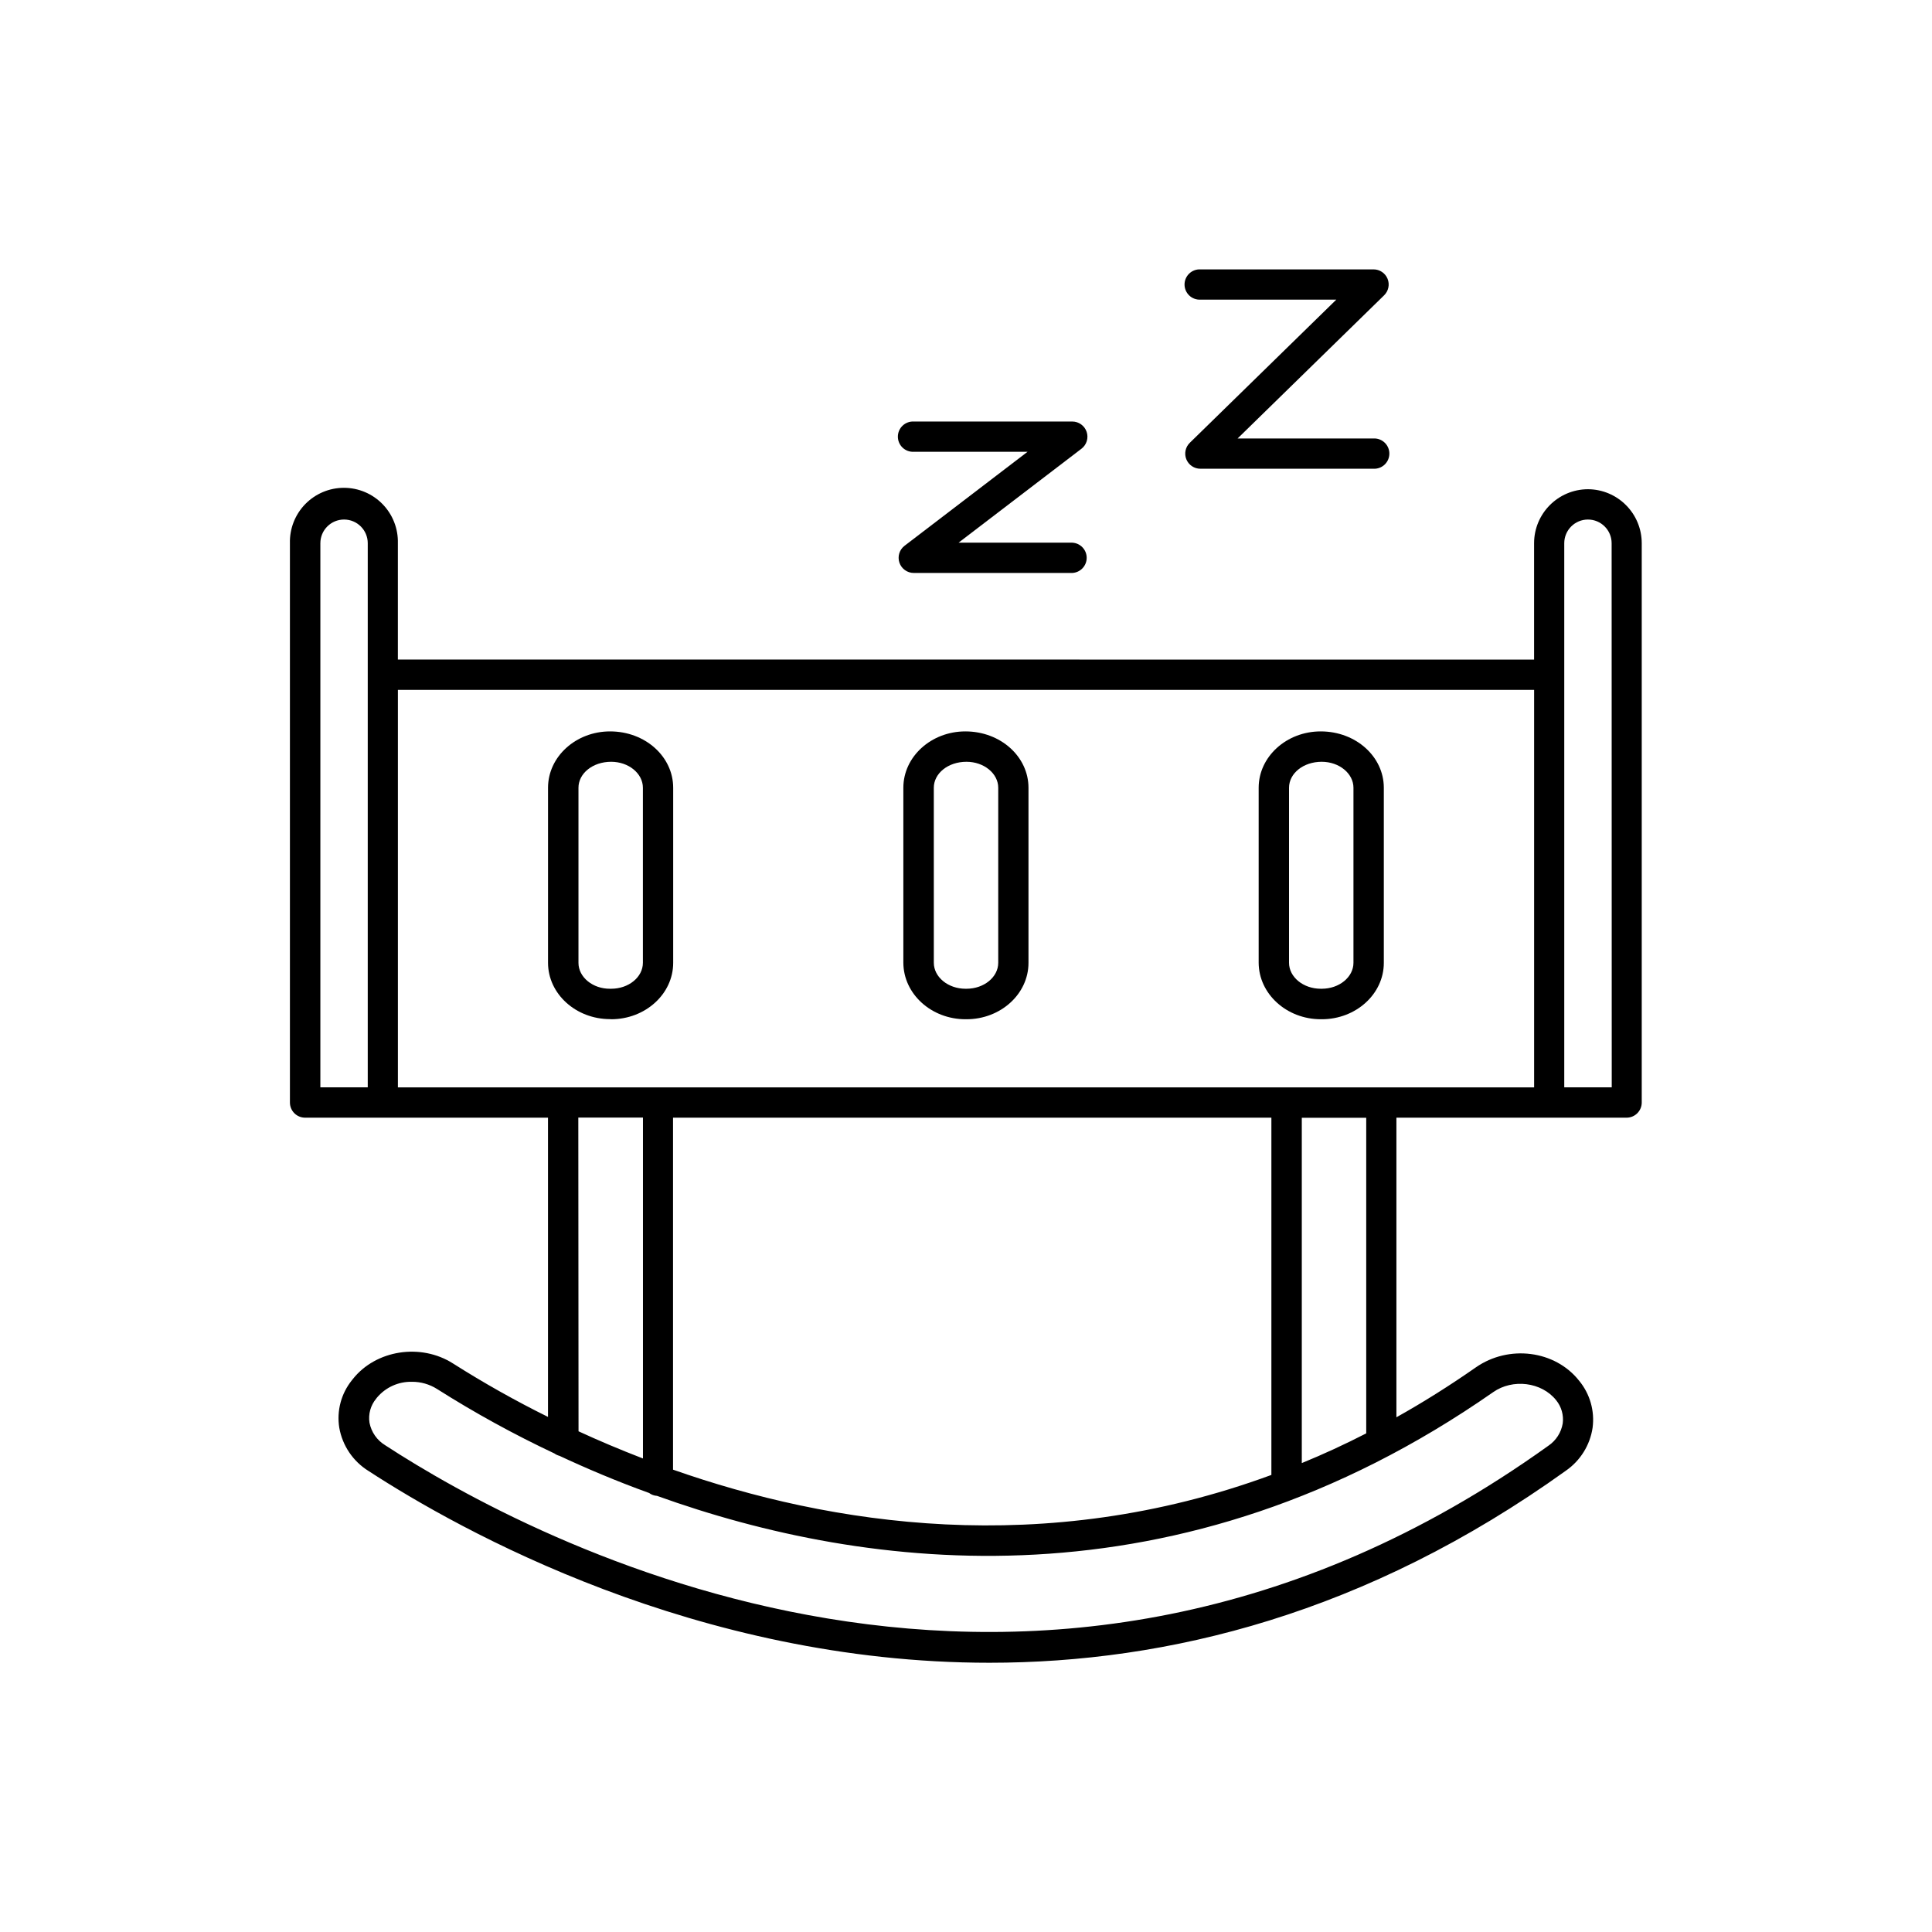
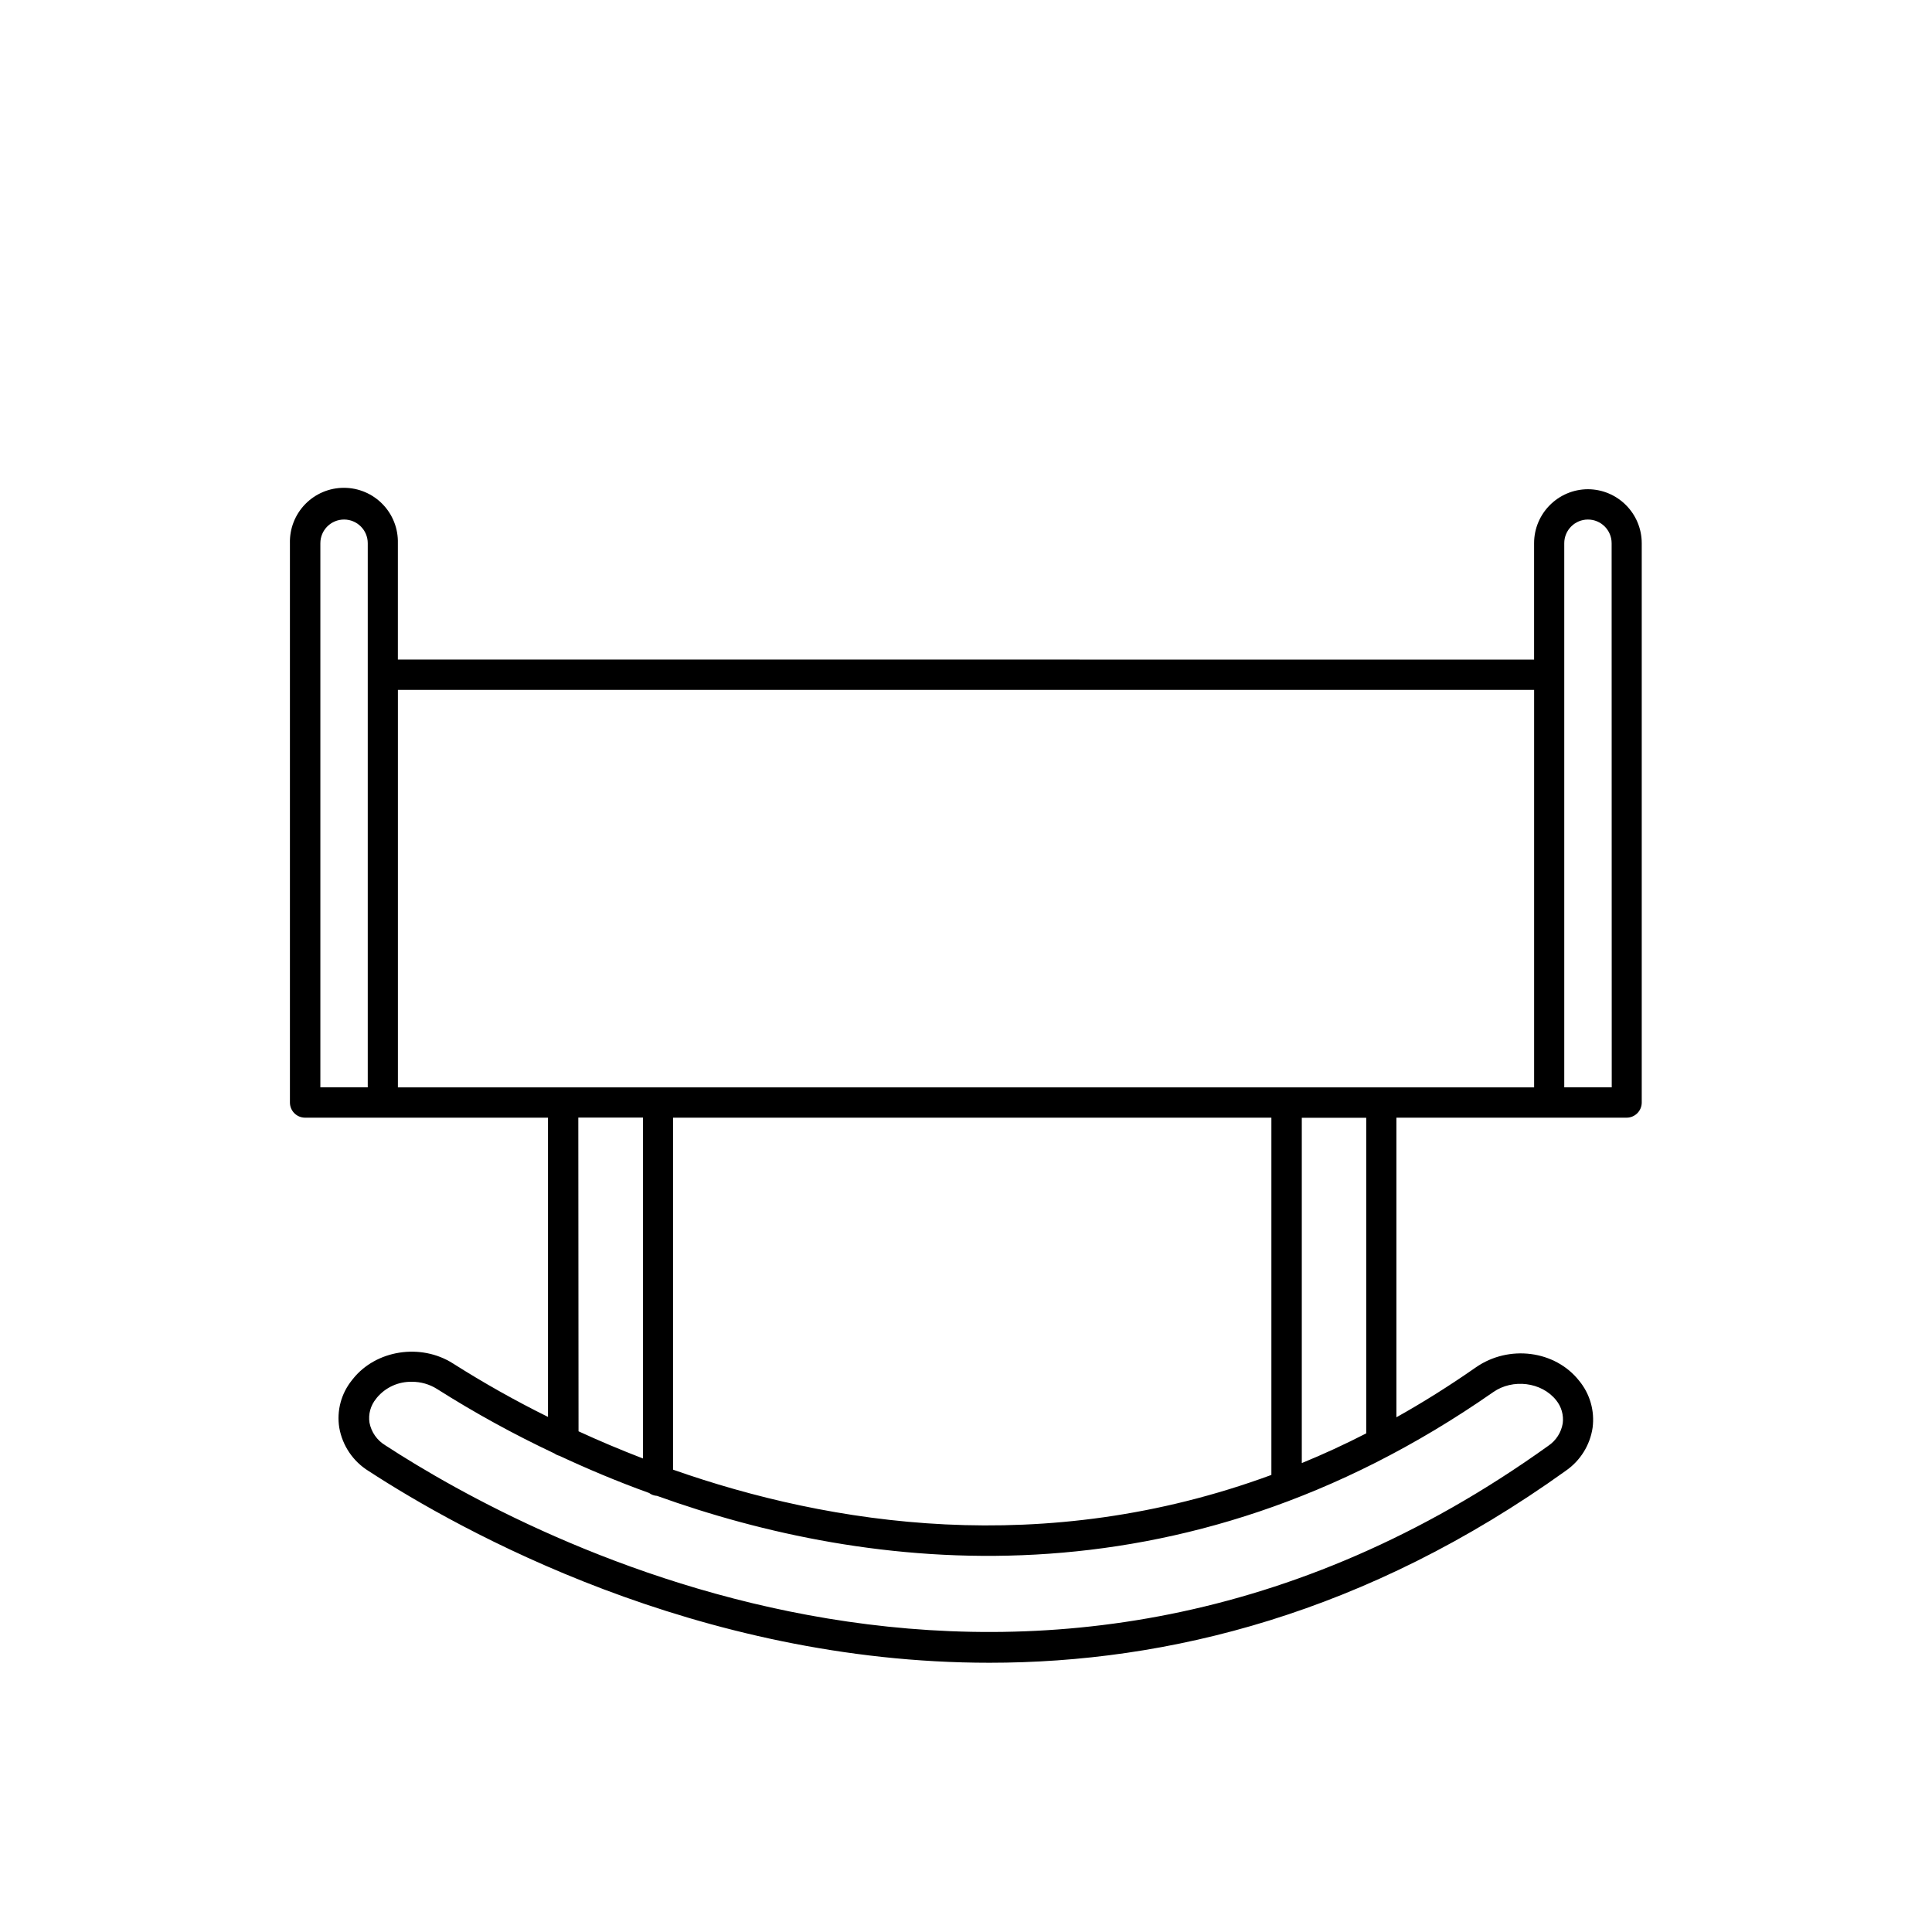
<svg xmlns="http://www.w3.org/2000/svg" fill="#000000" width="800px" height="800px" version="1.1" viewBox="144 144 512 512">
  <g>
-     <path d="m462.13 223.41h36.004l-38.809 37.922c-1.18 1.137-1.547 2.879-0.93 4.394 0.617 1.516 2.098 2.504 3.734 2.496h45.855c1.098 0.051 2.168-0.344 2.965-1.102 0.797-0.758 1.246-1.812 1.246-2.91 0-1.098-0.449-2.148-1.246-2.906-0.797-0.758-1.867-1.156-2.965-1.102h-36.008l38.809-37.922 0.004-0.004c1.176-1.137 1.547-2.875 0.93-4.394-0.621-1.516-2.098-2.504-3.734-2.492h-45.855c-1.098-0.055-2.172 0.344-2.969 1.102-0.793 0.758-1.246 1.809-1.246 2.906 0 1.102 0.453 2.152 1.246 2.91 0.797 0.758 1.871 1.156 2.969 1.102z" />
-     <path d="m386.16 263.73h30.148l-32.59 24.906c-1.367 1.043-1.914 2.844-1.363 4.477 0.555 1.629 2.082 2.727 3.805 2.727h42.008c2.137-0.109 3.816-1.871 3.816-4.012s-1.68-3.902-3.816-4.012h-30.141l32.582-24.906-0.004 0.004c1.367-1.047 1.914-2.844 1.367-4.473-0.551-1.629-2.078-2.727-3.797-2.731h-42.016c-1.098-0.055-2.172 0.344-2.969 1.102-0.793 0.758-1.246 1.809-1.246 2.906 0 1.102 0.453 2.152 1.246 2.91 0.797 0.758 1.871 1.156 2.969 1.102z" />
-     <path d="m305.96 414.11c9.062 0 16.441-6.699 16.441-14.938v-46.406c0-8.234-7.379-14.938-16.727-14.938-9.062 0-16.441 6.699-16.441 14.938v46.375c0 8.234 7.379 14.938 16.441 14.938zm-8.66-14.938v-46.406c0-3.809 3.777-6.887 8.66-6.887 4.644 0 8.414 3.102 8.414 6.887v46.375c0 3.809-3.769 6.887-8.414 6.887h-0.246c-4.633 0.051-8.414-3.078-8.414-6.856z" />
-     <path d="m494.04 414.11h0.246c9.062 0 16.441-6.699 16.441-14.938v-46.406c0-8.234-7.379-14.938-16.727-14.938-9.062 0-16.441 6.699-16.441 14.938v46.375c0.039 8.266 7.418 14.969 16.48 14.969zm-8.434-61.344c0-3.809 3.769-6.887 8.66-6.887 4.633 0 8.414 3.102 8.414 6.887v46.375c0 3.809-3.777 6.887-8.414 6.887h-0.246c-4.644 0-8.414-3.102-8.414-6.887z" />
-     <path d="m399.87 414.11h0.254c9.062 0 16.434-6.699 16.434-14.938v-46.406c0-8.234-7.371-14.938-16.727-14.938-9.062 0-16.434 6.699-16.434 14.938v46.375c0.039 8.266 7.41 14.969 16.473 14.969zm-8.402-61.344c0-3.809 3.769-6.887 8.66-6.887 4.633 0 8.414 3.102 8.414 6.887v46.375c0 3.809-3.777 6.887-8.414 6.887h-0.254c-4.633 0-8.402-3.102-8.402-6.887z" />
    <path d="m564.82 273.65c-7.887 0.027-14.266 6.422-14.27 14.309v30.84l-301.11-0.004v-30.836c0.102-3.859-1.359-7.594-4.055-10.359-2.691-2.766-6.387-4.324-10.246-4.324s-7.555 1.559-10.25 4.324c-2.691 2.766-4.156 6.5-4.055 10.359v148.22c0 2.215 1.793 4.012 4.008 4.016h64.383v79.301c-8.629-4.269-17.023-8.992-25.152-14.148-8.551-5.461-20.438-3.609-26.566 4.113l-0.234 0.305h-0.004c-2.856 3.535-4.078 8.117-3.356 12.602 0.836 4.75 3.656 8.918 7.754 11.457 24.273 15.805 86.918 50.824 164.55 50.824 47.145 0 99.828-12.922 152.78-50.914h-0.004c3.816-2.648 6.371-6.754 7.059-11.344 0.598-4.481-0.695-9.008-3.574-12.488-6.348-8.051-18.629-9.625-27.375-3.523-7.027 4.898-14.039 9.305-21.039 13.215v-79.398h61.012c2.211-0.004 4.004-1.801 4.004-4.016v-148.22c-0.008-7.883-6.379-14.277-14.258-14.309zm-335.92 14.309c0-3.469 2.812-6.277 6.281-6.277 3.465 0 6.277 2.809 6.277 6.277v144.2h-12.559zm20.547 38.867h301.11v105.34h-301.11zm72.914 206.64v-93.273h158.57v94.68c-60.371 22.238-117.04 13.188-158.54-1.387zm-25.102-93.293h17.133v90.34c-6.082-2.344-11.809-4.773-17.074-7.203zm242.47 72.746c5.137-3.59 12.793-2.695 16.66 2.144 1.406 1.727 2.039 3.953 1.75 6.16-0.402 2.402-1.773 4.535-3.789 5.906-136.02 97.582-270.34 24.602-308.26-0.117v-0.004c-2.176-1.309-3.691-3.484-4.172-5.981-0.348-2.269 0.293-4.578 1.754-6.348l0.234-0.305c2.289-2.723 5.691-4.262 9.25-4.184 2.348-0.016 4.652 0.641 6.641 1.891 10.012 6.344 20.41 12.055 31.133 17.102 0.402 0.293 0.859 0.508 1.34 0.629 7.164 3.344 15.113 6.723 23.742 9.84h0.004c0.609 0.457 1.344 0.723 2.106 0.77 55.516 19.965 138.2 30.68 221.61-27.504zm-33.664 10.941c-5.707 2.926-11.398 5.551-17.074 7.871v-91.512h17.074zm65.062-91.699h-12.582v-144.2c0-3.469 2.809-6.277 6.277-6.277 3.465 0 6.277 2.809 6.277 6.277z" />
  </g>
</svg>